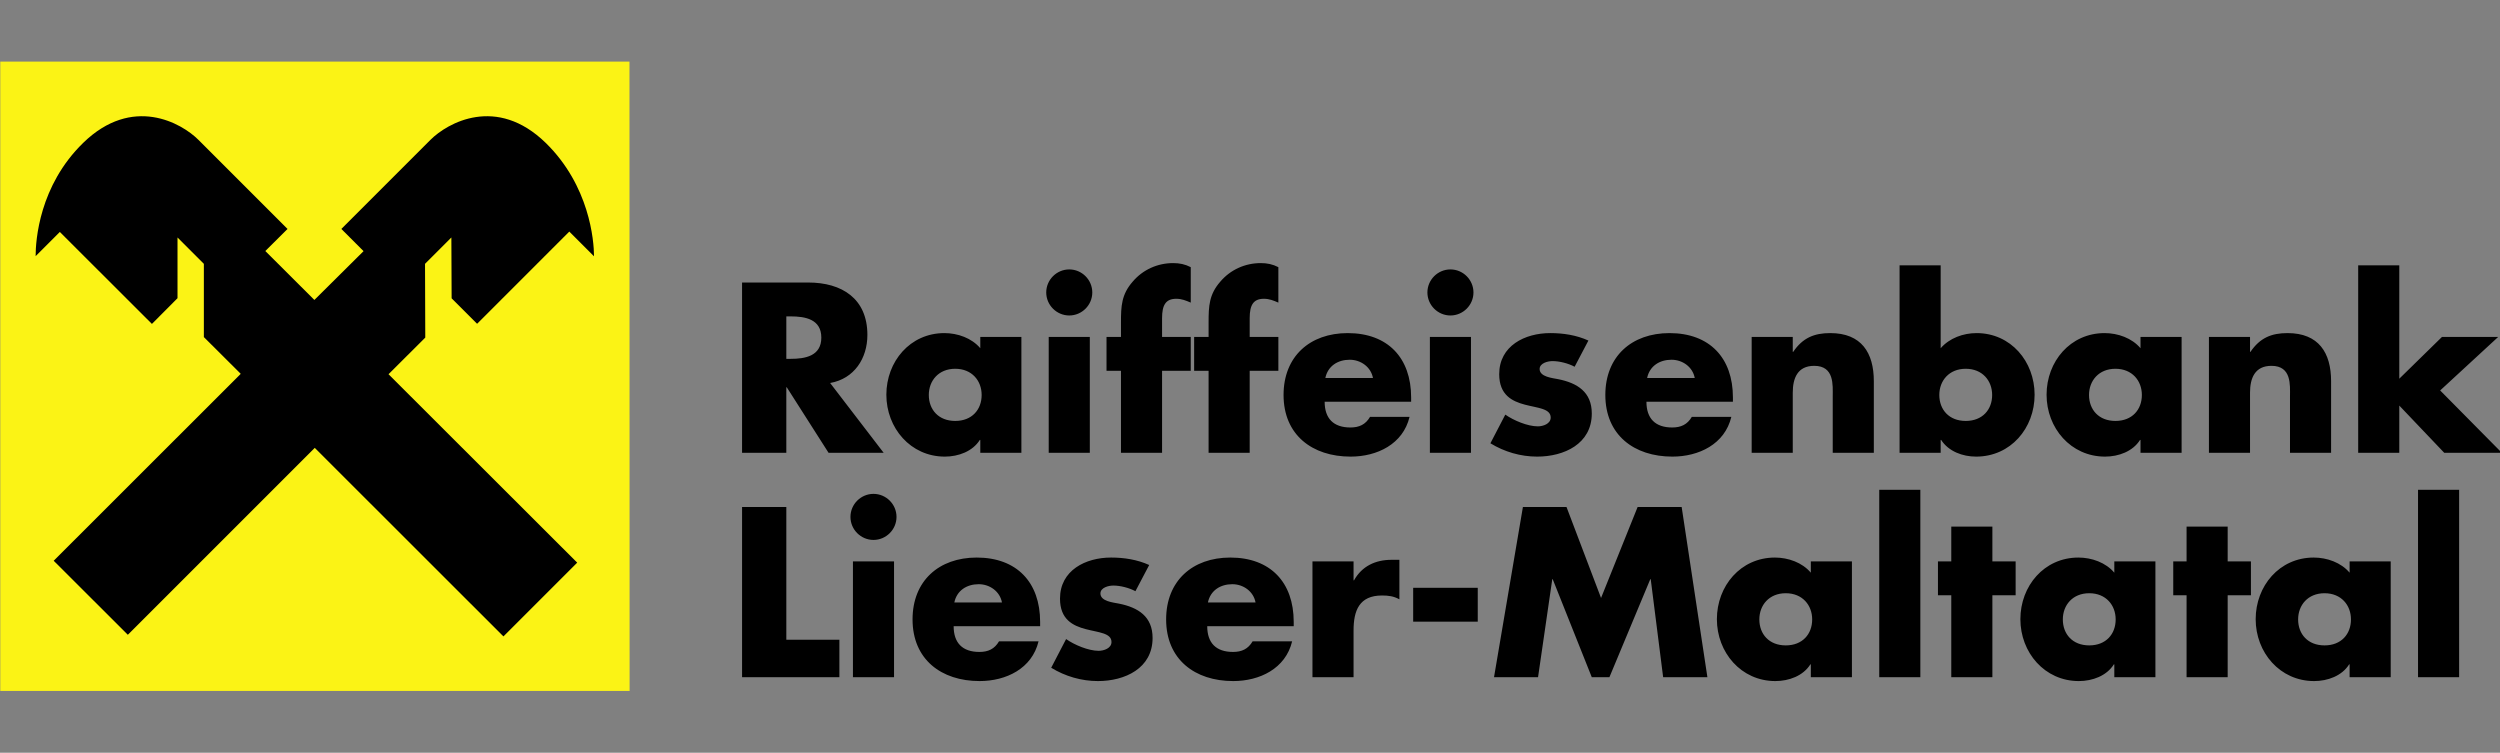
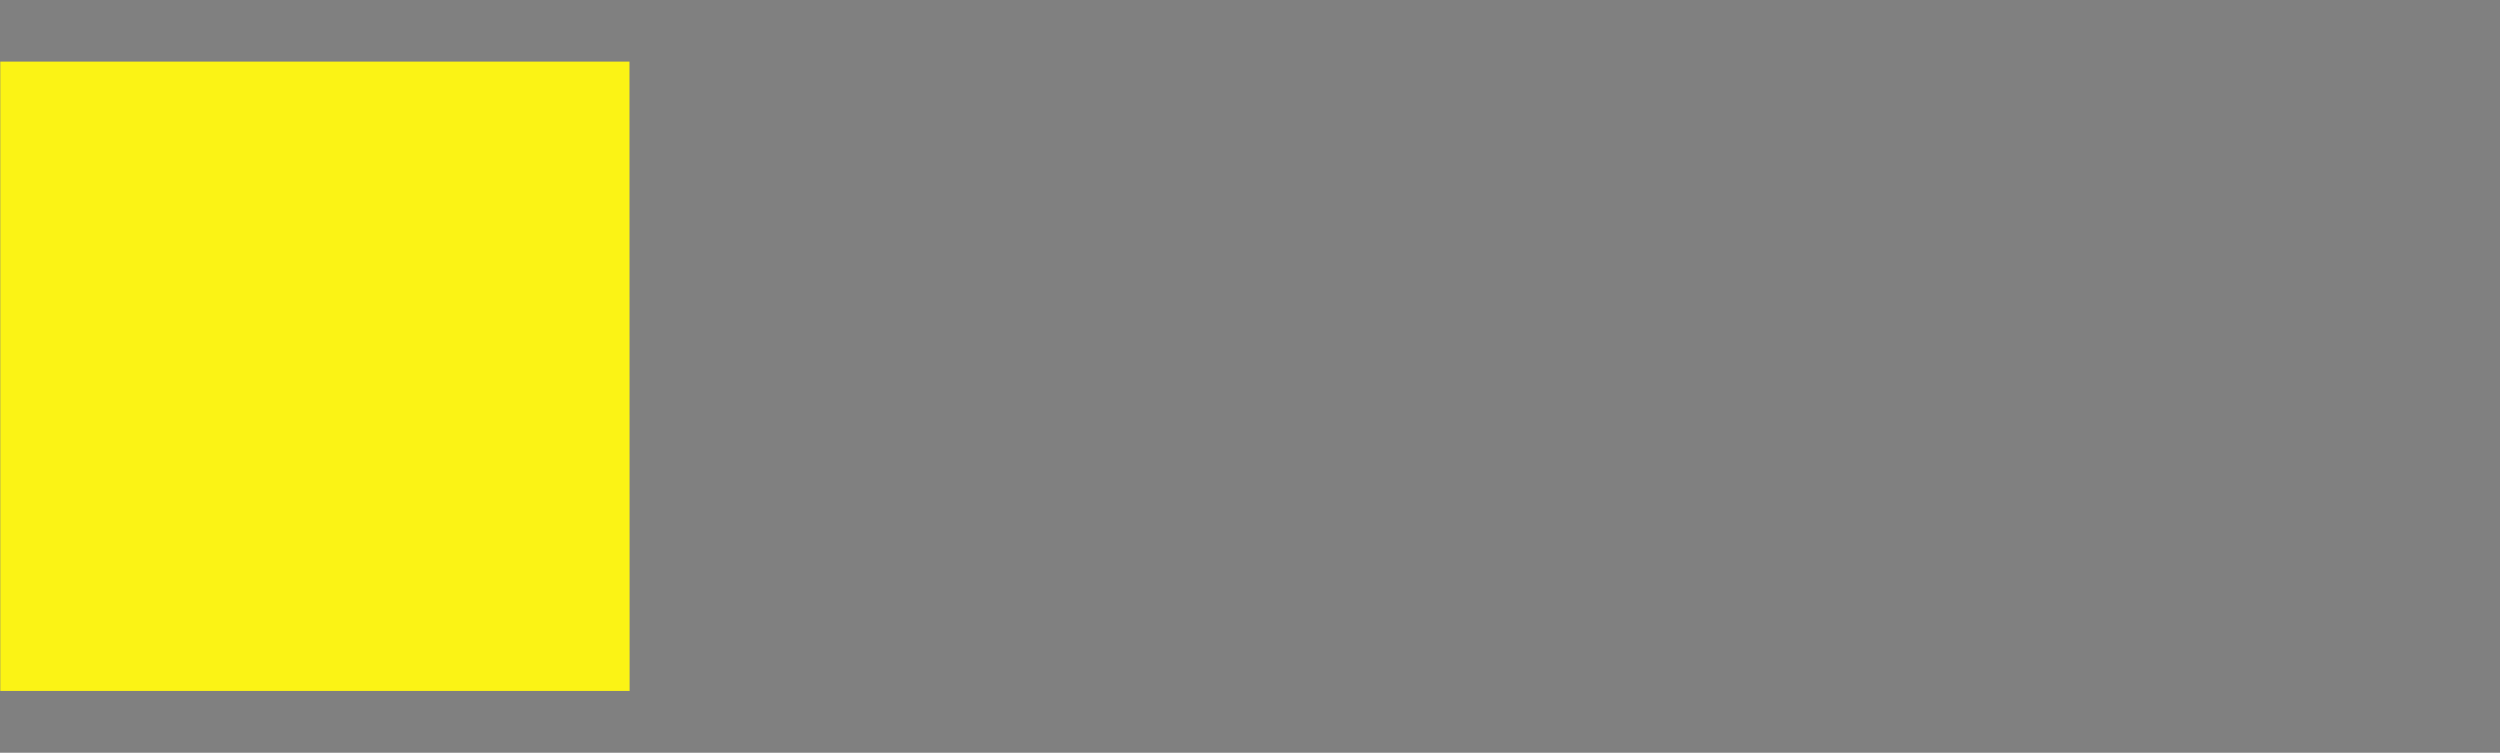
<svg xmlns="http://www.w3.org/2000/svg" version="1.1" baseProfile="basic" id="Ebene_1" x="0px" y="0px" viewBox="0 0 199.282 60" xml:space="preserve">
  <rect x="0" y="0" width="199.282" height="60" fill="#808080" stroke="none" />
  <style type="text/css">
        .st0{fill-rule:evenodd;clip-rule:evenodd;stroke:#000000;stroke-width:0.155;stroke-miterlimit:3.864;}
        .st1{fill:#FBF315;}
	.st3{fill-rule:evenodd;clip-rule:evenodd;fill:#FBF315;stroke:#FBF315;stroke-width:0.155;stroke-miterlimit:3.864;}
      </style>
  <g>
-     <path fill="#000000" d="M66.172,30.53l4.266,5.562l-4.392,0l-3.33-5.22l-0.036,0l0,5.22l-3.528,0l0-13.572l5.274,0c2.682,0,4.716,1.278,4.716,4.176c0,1.872-1.044,3.492-2.97,3.834z M62.68,25.22l0,3.384l0.342,0c1.152,0,2.448-0.216,2.448-1.692s-1.296-1.692-2.448-1.692l-0.342,0z M76.144,29.396c-1.332,0-2.106,0.954-2.106,2.088c0,1.17,0.774,2.07,2.106,2.07s2.106-0.9,2.106-2.07c0-1.134-0.774-2.088-2.106-2.088z M81.418,26.858l0,9.234l-3.276,0l0-1.026l-0.036,0c-0.576,0.918-1.71,1.332-2.79,1.332c-2.736,0-4.662-2.286-4.662-4.932s1.89-4.914,4.626-4.914c1.062,0,2.178,0.396,2.862,1.206l0-0.9l3.276,0z M86.872,26.858l0,9.234l-3.276,0l0-9.234l3.276,0z M85.234,21.476c1.008,0,1.836,0.828,1.836,1.836s-0.828,1.836-1.836,1.836s-1.836-0.828-1.836-1.836s0.828-1.836,1.836-1.836z M92.632,29.558l0,6.534l-3.276,0l0-6.534l-1.152,0l0-2.7l1.152,0l0-1.17c0-1.278,0.036-2.214,0.936-3.24c0.81-0.954,1.98-1.476,3.222-1.476c0.504,0,0.954,0.09,1.404,0.324l0,2.826c-0.378-0.162-0.72-0.306-1.152-0.306c-0.846,0-1.134,0.504-1.134,1.548l0,1.494l2.286,0l0,2.7l-2.286,0z M99.616,29.558l0,6.534l-3.276,0l0-6.534l-1.152,0l0-2.7l1.152,0l0-1.17c0-1.278,0.036-2.214,0.936-3.24c0.81-0.954,1.98-1.476,3.222-1.476c0.504,0,0.954,0.09,1.404,0.324l0,2.826c-0.378-0.162-0.72-0.306-1.152-0.306c-0.846,0-1.134,0.504-1.134,1.548l0,1.494l2.286,0l0,2.7l-2.286,0z M105.646,30.134l3.798,0c-0.162-0.882-0.972-1.458-1.854-1.458c-0.954,0-1.746,0.504-1.944,1.458z M112.486,31.682l0,0.342l-6.894,0c0,1.332,0.702,2.052,2.052,2.052c0.702,0,1.206-0.234,1.566-0.846l3.15,0c-0.522,2.178-2.592,3.168-4.698,3.168c-3.06,0-5.346-1.728-5.346-4.914c0-3.078,2.106-4.932,5.112-4.932c3.204,0,5.058,1.98,5.058,5.13z M117.256,26.858l0,9.234l-3.276,0l0-9.234l3.276,0z M115.618,21.476c1.008,0,1.836,0.828,1.836,1.836s-0.828,1.836-1.836,1.836s-1.836-0.828-1.836-1.836s0.828-1.836,1.836-1.836z M126.616,27.146l-1.098,2.088c-0.504-0.27-1.206-0.45-1.764-0.45c-0.378,0-1.026,0.162-1.026,0.63c0,0.63,1.026,0.72,1.476,0.81c1.53,0.306,2.682,1.026,2.682,2.736c0,2.43-2.214,3.438-4.356,3.438c-1.314,0-2.61-0.378-3.726-1.062l1.188-2.286c0.666,0.468,1.782,0.936,2.592,0.936c0.414,0,1.026-0.198,1.026-0.702c0-0.72-1.026-0.756-2.052-1.026s-2.052-0.774-2.052-2.43c0-2.268,2.052-3.276,4.068-3.276c1.044,0,2.088,0.162,3.042,0.594z M131.296,30.134l3.798,0c-0.162-0.882-0.972-1.458-1.854-1.458c-0.954,0-1.746,0.504-1.944,1.458z M138.136,31.682l0,0.342l-6.894,0c0,1.332,0.702,2.052,2.052,2.052c0.702,0,1.206-0.234,1.566-0.846l3.15,0c-0.522,2.178-2.592,3.168-4.698,3.168c-3.06,0-5.346-1.728-5.346-4.914c0-3.078,2.106-4.932,5.112-4.932c3.204,0,5.058,1.98,5.058,5.13z M142.906,26.858l0,1.188l0.036,0c0.756-1.116,1.674-1.494,2.952-1.494c2.484,0,3.474,1.566,3.474,3.834l0,5.706l-3.276,0l0-4.5c0-0.882,0.144-2.43-1.476-2.43c-1.332,0-1.71,0.99-1.71,2.142l0,4.788l-3.276,0l0-9.234l3.276,0z M151.42,36.092l0-14.94l3.276,0l0,6.606c0.702-0.81,1.8-1.206,2.862-1.206c2.736,0,4.626,2.268,4.626,4.914c0,2.664-1.908,4.932-4.662,4.932c-1.08,0-2.196-0.414-2.79-1.332l-0.036,0l0,1.026l-3.276,0z M156.694,29.396c-1.332,0-2.106,0.954-2.106,2.088c0,1.17,0.774,2.07,2.106,2.07s2.106-0.9,2.106-2.07c0-1.134-0.774-2.088-2.106-2.088z M168.628,29.396c-1.332,0-2.106,0.954-2.106,2.088c0,1.17,0.774,2.07,2.106,2.07s2.106-0.9,2.106-2.07c0-1.134-0.774-2.088-2.106-2.088z M173.902,26.858l0,9.234l-3.276,0l0-1.026l-0.036,0c-0.576,0.918-1.71,1.332-2.79,1.332c-2.736,0-4.662-2.286-4.662-4.932s1.89-4.914,4.626-4.914c1.062,0,2.178,0.396,2.862,1.206l0-0.9l3.276,0z M179.356,26.858l0,1.188l0.036,0c0.756-1.116,1.674-1.494,2.952-1.494c2.484,0,3.474,1.566,3.474,3.834l0,5.706l-3.276,0l0-4.5c0-0.882,0.144-2.43-1.476-2.43c-1.332,0-1.71,0.99-1.71,2.142l0,4.788l-3.276,0l0-9.234l3.276,0z M191.254,21.152l0,9.036l3.402-3.33l4.482,0l-4.626,4.266l4.914,4.968l-4.59,0l-3.582-3.762l0,3.762l-3.276,0l0-14.94l3.276,0z" />
-     <path fill="#000000" d="M62.68,40.412l0,10.584l4.23,0l0,2.988l-7.758,0l0-13.572l3.528,0z M71.266,44.75l0,9.234l-3.276,0l0-9.234l3.276,0z M69.628,39.368c1.008,0,1.836,0.828,1.836,1.836s-0.828,1.836-1.836,1.836s-1.836-0.828-1.836-1.836s0.828-1.836,1.836-1.836z M76.072,48.026l3.798,0c-0.162-0.882-0.972-1.458-1.854-1.458c-0.954,0-1.746,0.504-1.944,1.458z M82.912,49.574l0,0.342l-6.894,0c0,1.332,0.702,2.052,2.052,2.052c0.702,0,1.206-0.234,1.566-0.846l3.15,0c-0.522,2.178-2.592,3.168-4.698,3.168c-3.06,0-5.346-1.728-5.346-4.914c0-3.078,2.106-4.932,5.112-4.932c3.204,0,5.058,1.98,5.058,5.13z M91.606,45.038l-1.098,2.088c-0.504-0.27-1.206-0.45-1.764-0.45c-0.378,0-1.026,0.162-1.026,0.63c0,0.63,1.026,0.72,1.476,0.81c1.53,0.306,2.682,1.026,2.682,2.736c0,2.43-2.214,3.438-4.356,3.438c-1.314,0-2.61-0.378-3.726-1.062l1.188-2.286c0.666,0.468,1.782,0.936,2.592,0.936c0.414,0,1.026-0.198,1.026-0.702c0-0.72-1.026-0.756-2.052-1.026s-2.052-0.774-2.052-2.43c0-2.268,2.052-3.276,4.068-3.276c1.044,0,2.088,0.162,3.042,0.594z M96.286,48.026l3.798,0c-0.162-0.882-0.972-1.458-1.854-1.458c-0.954,0-1.746,0.504-1.944,1.458z M103.126,49.574l0,0.342l-6.894,0c0,1.332,0.702,2.052,2.052,2.052c0.702,0,1.206-0.234,1.566-0.846l3.15,0c-0.522,2.178-2.592,3.168-4.698,3.168c-3.06,0-5.346-1.728-5.346-4.914c0-3.078,2.106-4.932,5.112-4.932c3.204,0,5.058,1.98,5.058,5.13z M107.896,44.75l0,1.512l0.036,0c0.63-1.134,1.71-1.638,2.988-1.638l0.63,0l0,3.15c-0.45-0.252-0.882-0.306-1.386-0.306c-1.818,0-2.268,1.206-2.268,2.79l0,3.726l-3.276,0l0-9.234l3.276,0z M112.648,46.856l5.148,0l0,2.7l-5.148,0l0-2.7z M119.092,53.984l2.304-13.572l3.474,0l2.754,7.254l2.916-7.254l3.51,0l2.052,13.572l-3.528,0l-0.99-7.812l-0.036,0l-3.258,7.812l-1.404,0l-3.114-7.812l-0.036,0l-1.134,7.812l-3.51,0z M142.348,47.288c-1.332,0-2.106,0.954-2.106,2.088c0,1.17,0.774,2.07,2.106,2.07s2.106-0.9,2.106-2.07c0-1.134-0.774-2.088-2.106-2.088z M147.622,44.75l0,9.234l-3.276,0l0-1.026l-0.036,0c-0.576,0.918-1.71,1.332-2.79,1.332c-2.736,0-4.662-2.286-4.662-4.932s1.89-4.914,4.626-4.914c1.062,0,2.178,0.396,2.862,1.206l0-0.9l3.276,0z M153.076,39.044l0,14.94l-3.276,0l0-14.94l3.276,0z M158.818,47.45l0,6.534l-3.276,0l0-6.534l-1.062,0l0-2.7l1.062,0l0-2.772l3.276,0l0,2.772l1.854,0l0,2.7l-1.854,0z M166.54,47.288c-1.332,0-2.106,0.954-2.106,2.088c0,1.17,0.774,2.07,2.106,2.07s2.106-0.9,2.106-2.07c0-1.134-0.774-2.088-2.106-2.088z M171.814,44.75l0,9.234l-3.276,0l0-1.026l-0.036,0c-0.576,0.918-1.71,1.332-2.79,1.332c-2.736,0-4.662-2.286-4.662-4.932s1.89-4.914,4.626-4.914c1.062,0,2.178,0.396,2.862,1.206l0-0.9l3.276,0z M177.574,47.45l0,6.534l-3.276,0l0-6.534l-1.062,0l0-2.7l1.062,0l0-2.772l3.276,0l0,2.772l1.854,0l0,2.7l-1.854,0z M185.296,47.288c-1.332,0-2.106,0.954-2.106,2.088c0,1.17,0.774,2.07,2.106,2.07s2.106-0.9,2.106-2.07c0-1.134-0.774-2.088-2.106-2.088z M190.57,44.75l0,9.234l-3.276,0l0-1.026l-0.036,0c-0.576,0.918-1.71,1.332-2.79,1.332c-2.736,0-4.662-2.286-4.662-4.932s1.89-4.914,4.626-4.914c1.062,0,2.178,0.396,2.862,1.206l0-0.9l3.276,0z M196.024,39.044l0,14.94l-3.276,0l0-14.94l3.276,0z" />
-   </g>
+     </g>
  <g>
    <polygon class="st3" points="0.1,4.99 50.1,4.99 50.11,55 0.1,55 0.1,4.99 " />
-     <polygon class="st1" points="1.55,6.44 48.66,6.44 48.66,53.55 1.55,53.55 1.55,6.44 " />
-     <path d="M25.09,35.7l15.04,15.03l5.88-5.88L30.97,29.83l2.93-2.92l-0.02-5.88l2.1-2.1L36,23.78l2.03,2.03l7.35-7.35l1.97,1.97               c0-1.26-0.36-5.63-3.85-9.04c-3.92-3.82-7.84-1.59-9.19-0.24l-7.1,7.1l1.77,1.77l-3.92,3.89l-3.91-3.9l1.77-1.76l-7.1-7.1               c-1.35-1.35-5.27-3.58-9.19,0.24c-3.5,3.41-3.79,7.76-3.79,9.03l1.93-1.93l7.34,7.33l2.04-2.05v-4.84l2.1,2.1l0,5.84l2.94,2.93               L4.28,44.7l5.91,5.9L25.09,35.7L25.09,35.7z" />
  </g>
</svg>